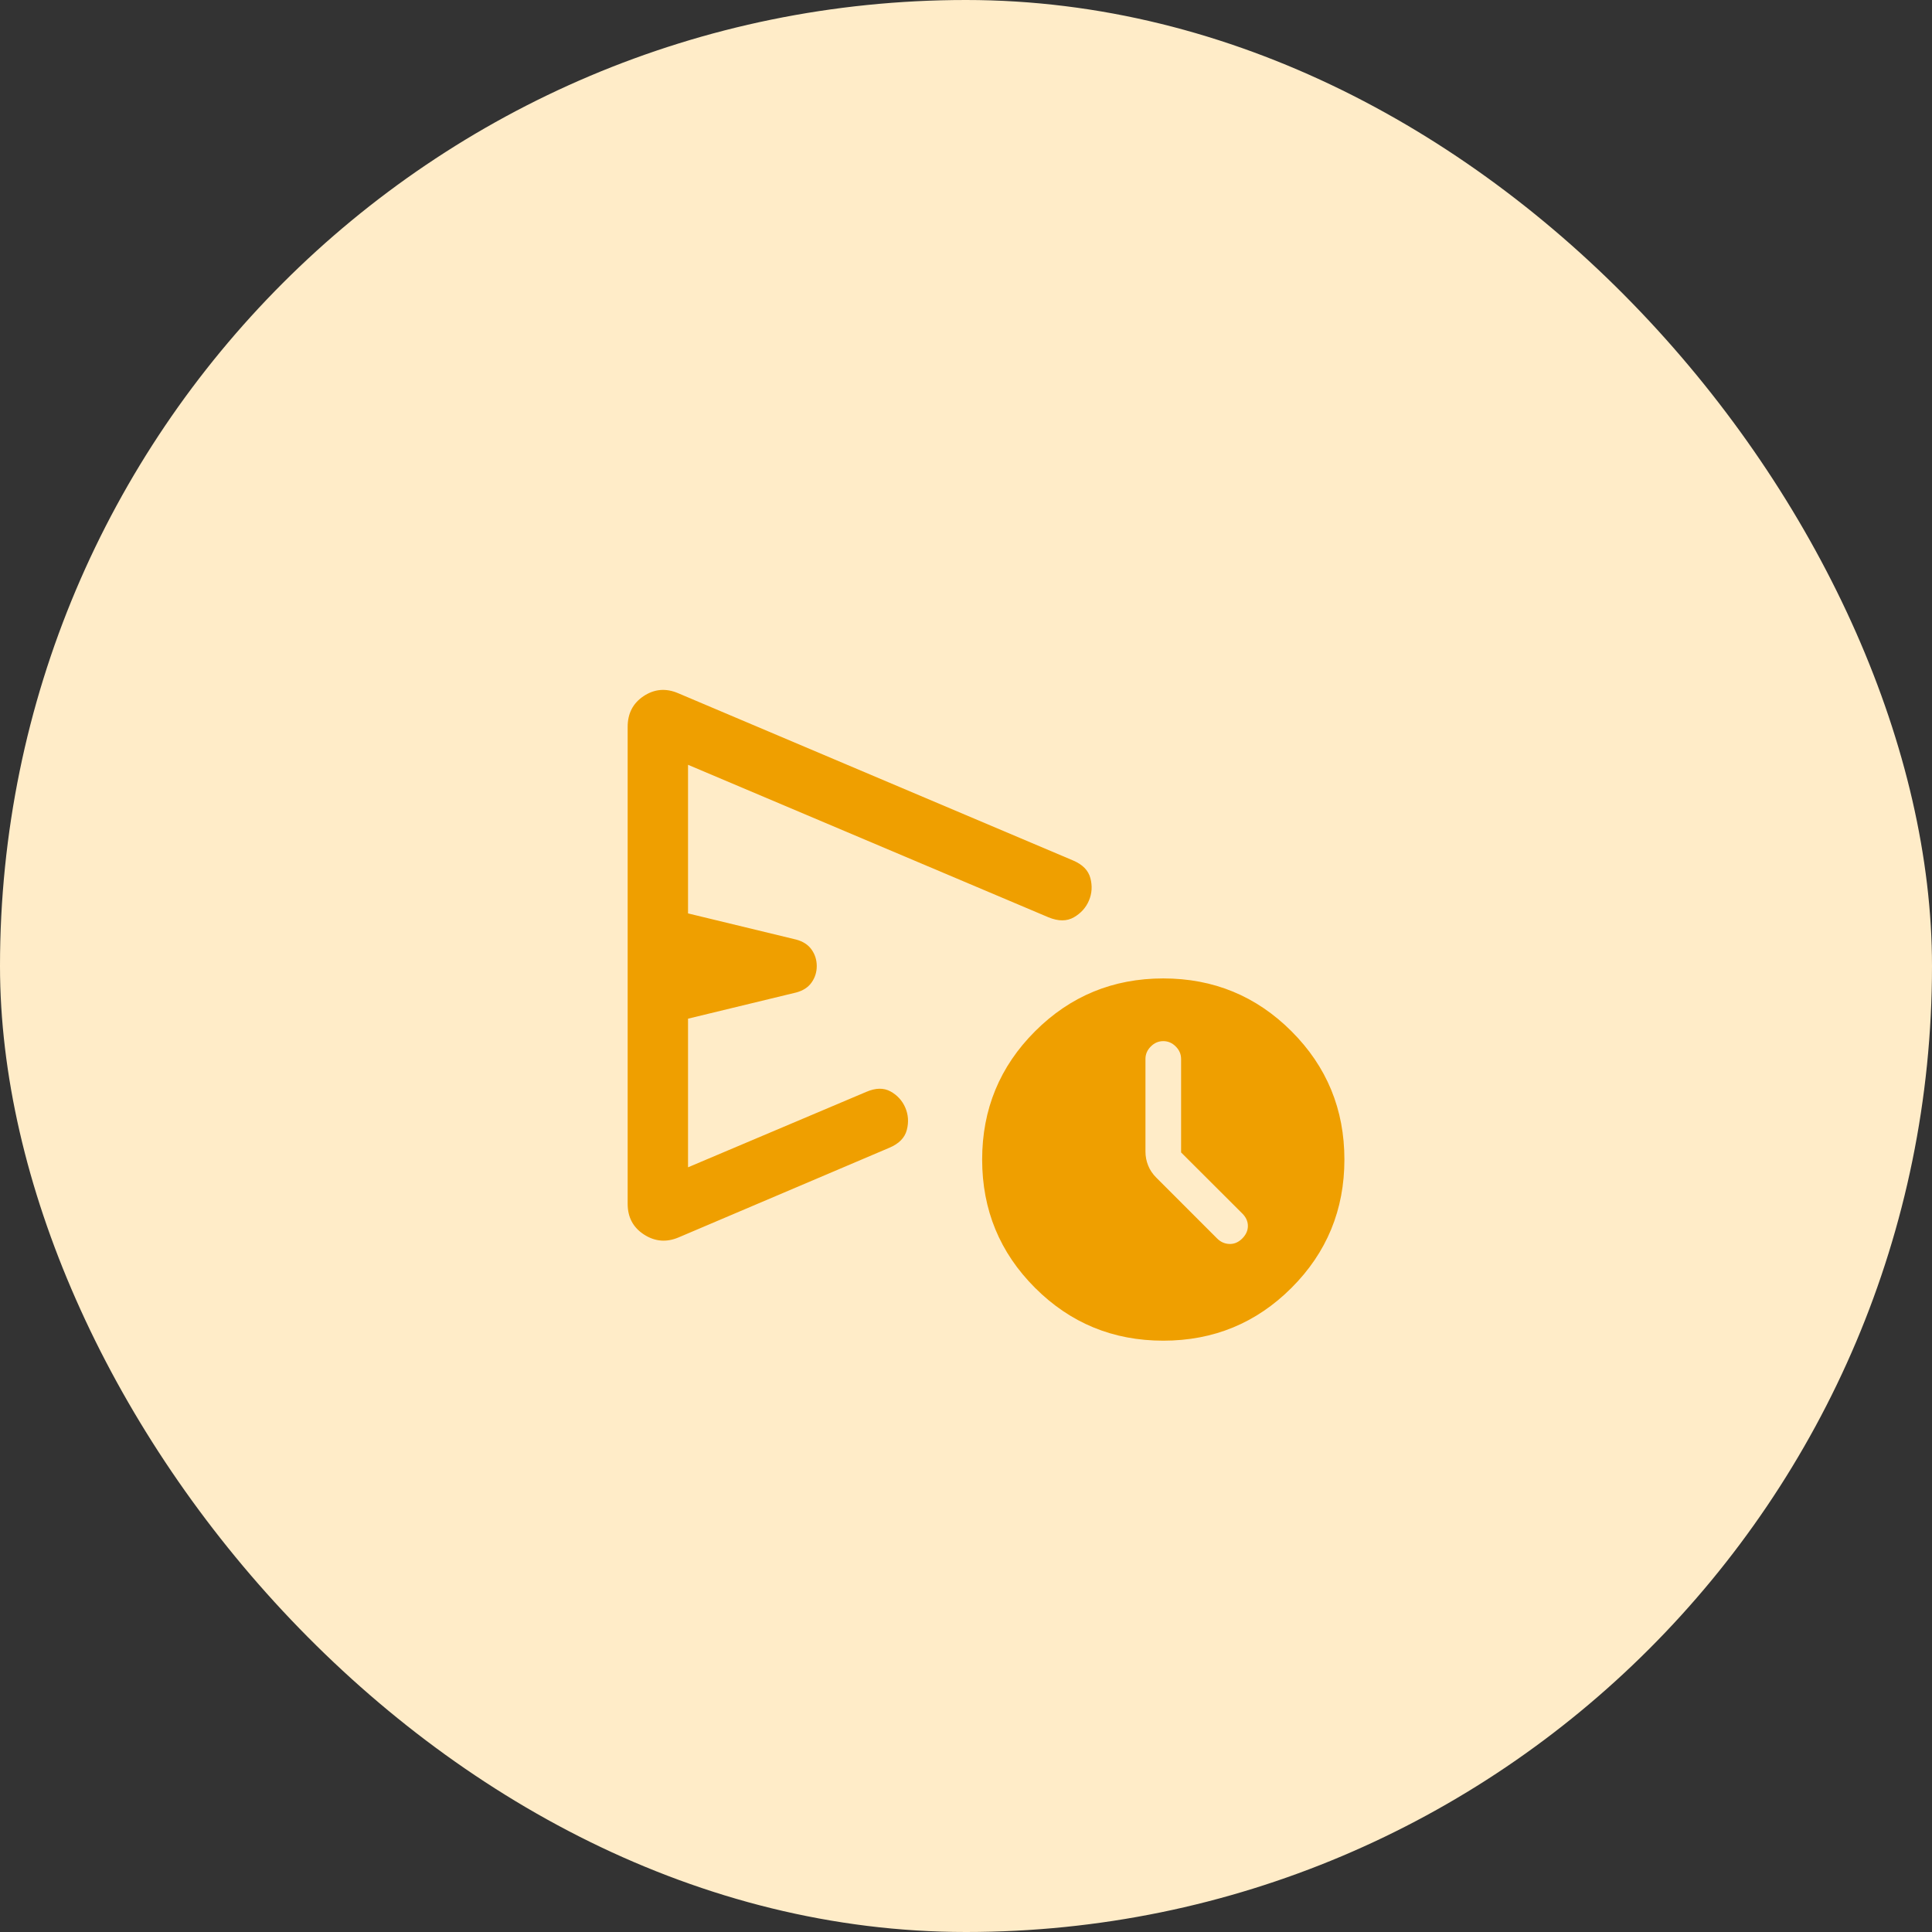
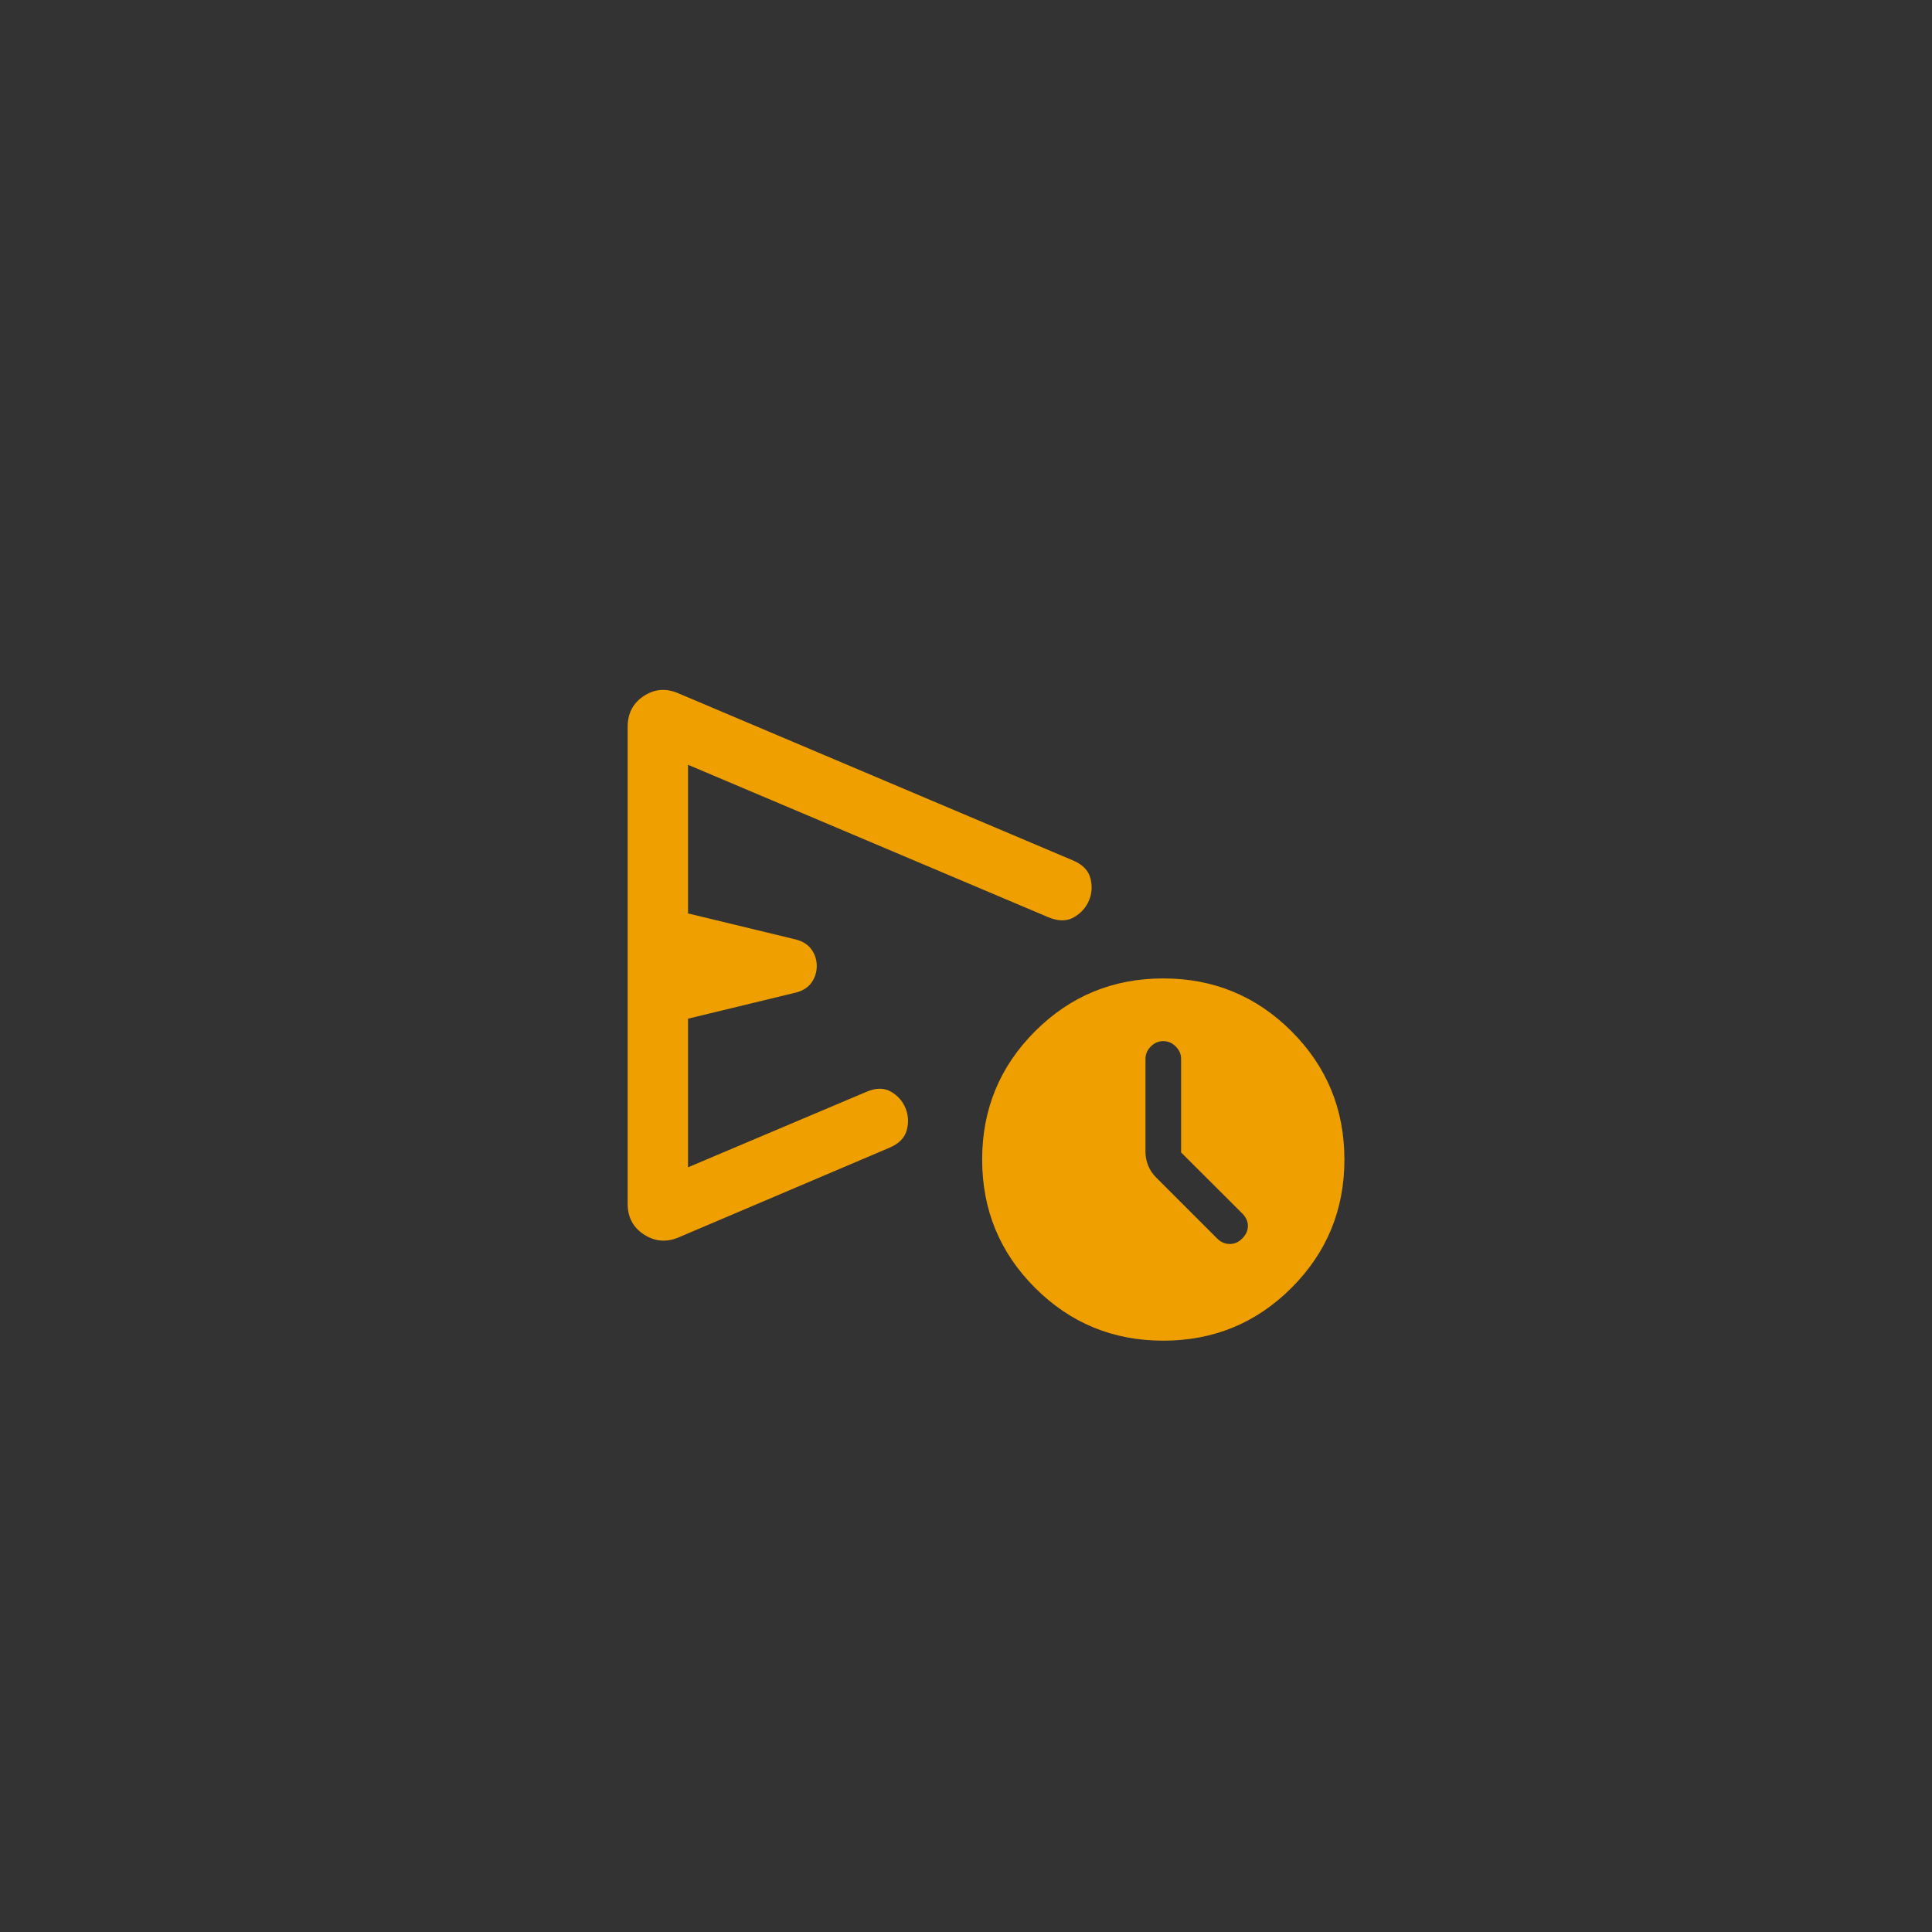
<svg xmlns="http://www.w3.org/2000/svg" width="72" height="72" viewBox="0 0 72 72" fill="none">
  <rect x="0" y="0" width="72" height="72" fill="#333333" stroke="none" />
-   <rect width="72" height="72" rx="36" fill="#FFECC8" />
  <mask id="mask0_673_76" style="mask-type:alpha" maskUnits="userSpaceOnUse" x="18" y="18" width="36" height="36">
    <rect x="18" y="18" width="36" height="36" fill="#D9D9D9" />
  </mask>
  <g mask="url(#mask0_673_76)">
    <path d="M23.391 44.863V27.088C23.391 26.586 23.59 26.204 23.989 25.94C24.388 25.677 24.814 25.64 25.266 25.831L39.983 32.064C40.343 32.215 40.561 32.436 40.636 32.728C40.712 33.02 40.694 33.298 40.581 33.563C40.469 33.827 40.281 34.035 40.019 34.186C39.756 34.337 39.441 34.337 39.071 34.184L25.641 28.502V34.04L29.67 35.015C29.926 35.083 30.118 35.208 30.246 35.389C30.374 35.571 30.438 35.775 30.438 36.002C30.438 36.228 30.374 36.433 30.246 36.614C30.118 36.796 29.926 36.92 29.67 36.988L25.641 37.963V43.502L32.281 40.692C32.631 40.54 32.933 40.535 33.188 40.675C33.442 40.816 33.625 41.017 33.738 41.279C33.851 41.542 33.87 41.819 33.794 42.111C33.718 42.403 33.501 42.624 33.141 42.775L25.288 46.115C24.837 46.306 24.407 46.27 24.001 46.008C23.594 45.745 23.391 45.364 23.391 44.863ZM43.352 49.963C41.479 49.963 39.886 49.307 38.572 47.993C37.259 46.68 36.602 45.086 36.602 43.213C36.602 41.34 37.259 39.747 38.572 38.434C39.886 37.12 41.479 36.463 43.352 36.463C45.225 36.463 46.818 37.12 48.132 38.434C49.445 39.747 50.102 41.34 50.102 43.213C50.102 45.086 49.445 46.68 48.132 47.993C46.818 49.307 45.225 49.963 43.352 49.963ZM44.016 42.948V39.463C44.016 39.286 43.949 39.132 43.816 38.999C43.684 38.866 43.529 38.8 43.352 38.8C43.175 38.8 43.02 38.866 42.888 38.999C42.755 39.132 42.688 39.286 42.688 39.463V42.919C42.688 43.096 42.721 43.267 42.787 43.432C42.852 43.598 42.955 43.751 43.095 43.891L45.36 46.156C45.49 46.286 45.644 46.354 45.82 46.359C45.996 46.364 46.154 46.296 46.294 46.156C46.435 46.015 46.505 45.859 46.505 45.688C46.505 45.517 46.435 45.361 46.294 45.221L44.016 42.948Z" fill="#EF9F00" />
  </g>
</svg>